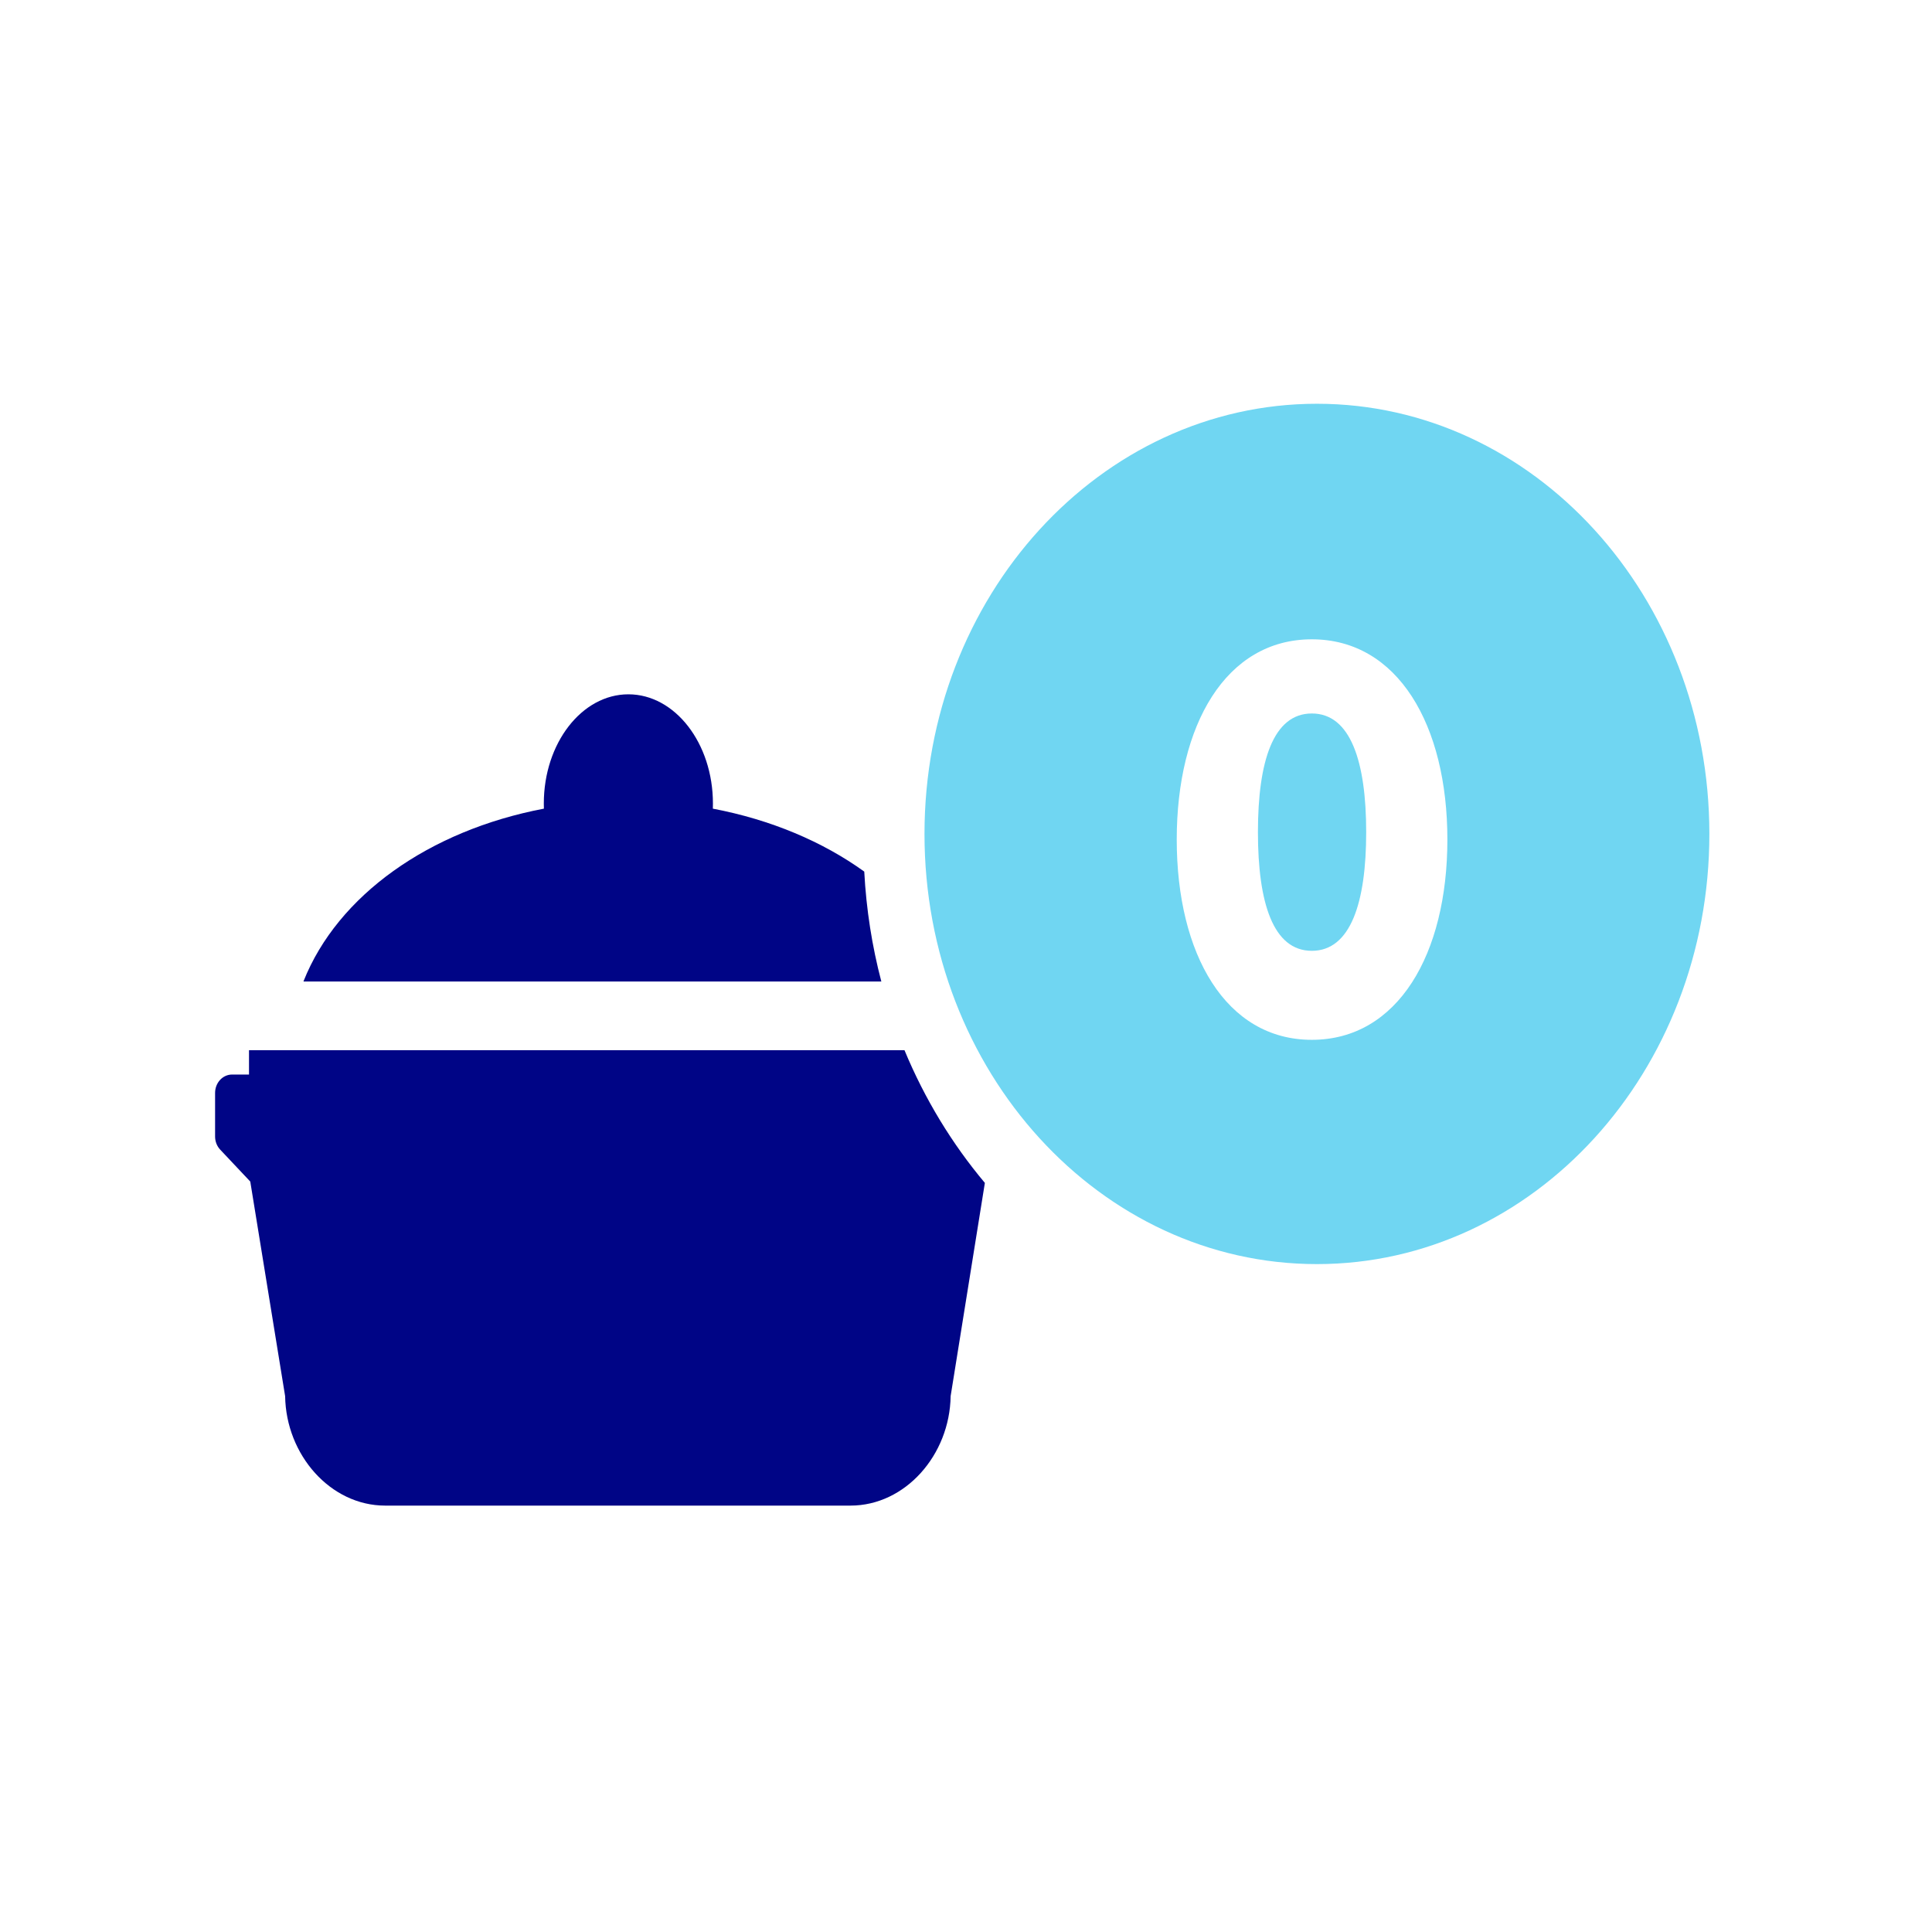
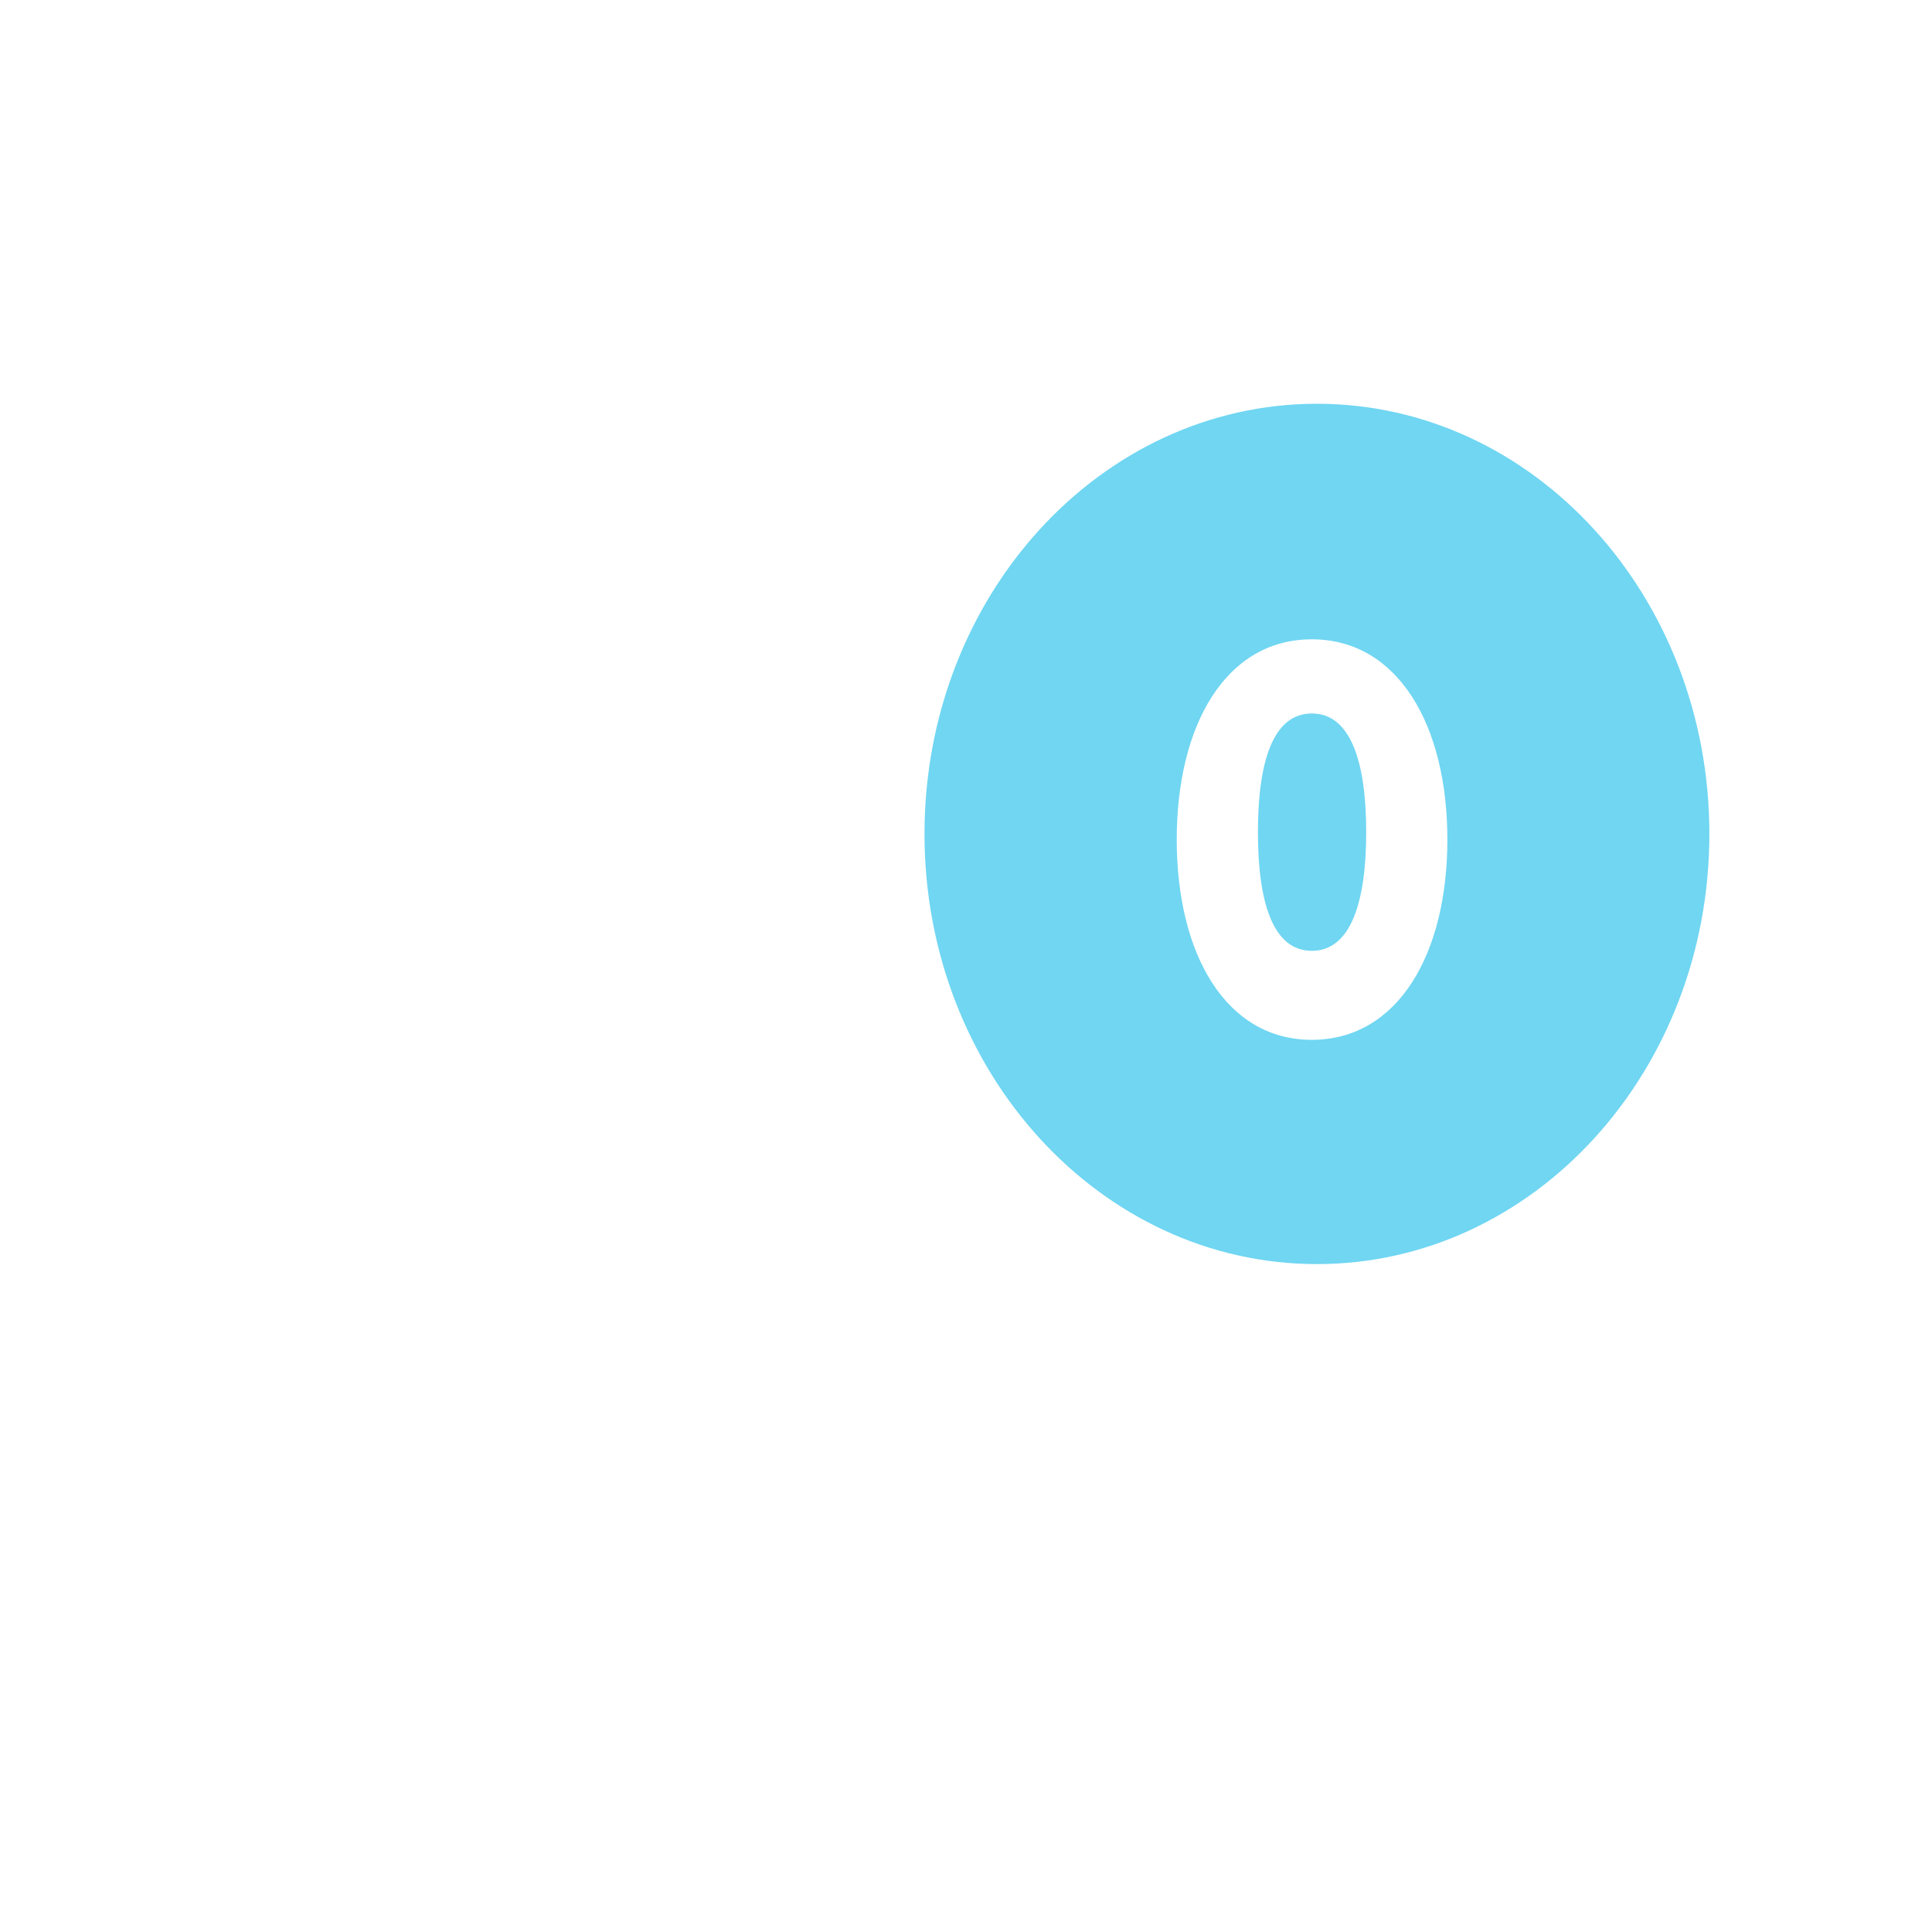
<svg xmlns="http://www.w3.org/2000/svg" width="512px" height="512px" viewBox="0 0 512 512" version="1.1">
  <title>icons/ico_zeroPointFoods1_mid</title>
  <desc>Created with Sketch.</desc>
  <g id="icons/ico_zeroPointFoods1_mid" stroke="none" stroke-width="1" fill="none" fill-rule="evenodd">
    <g id="ZeroPoints1" transform="translate(57, 107)">
-       <path d="M204,206.481 L194.929,262.981 C194.701,278.605 182.891,292 168.401,292 L45.066,292 C30.6,292 18.798,278.605 18.562,262.993 L9.325,206.126 L1.351,197.663 C0.484,196.737 -5.68434189e-14,195.497 -5.68434189e-14,194.181 L-5.68434189e-14,182.638 C-5.68434189e-14,179.944 2.013,177.765 4.499,177.765 L8.988,177.765 L8.988,171.313 L182.697,171.313 C188.08,184.276 195.302,196.131 204,206.481 Z M172.037,123.98 C172.566,134.029 174.112,143.779 176.563,153.11 L23.432,153.11 C23.44,153.073 23.44,153.026 23.463,152.977 C32.486,130.323 56.675,113.088 87.139,107.303 C87.128,106.842 87.116,106.396 87.116,105.946 C87.116,89.984 97.173,77 109.525,77 C121.889,77 131.934,89.984 131.934,105.946 C131.934,106.396 131.934,106.842 131.914,107.303 C147.261,110.215 161.013,116.032 172.037,123.98 Z" id="Combined-Shape" fill="#000586" />
      <path d="M292,228 C234.562,228 188,176.96 188,114 C188,51.04 234.562,5.68434189e-14 292,5.68434189e-14 C349.438,5.68434189e-14 396,51.04 396,114 C396,176.96 349.438,228 292,228 Z M290.645,62.425 C267.853,62.425 254.847,85.125 254.847,115.494 C254.847,145.863 267.853,168.563 290.645,168.563 C313.437,168.563 326.571,145.863 326.571,115.494 C326.571,85.125 313.437,62.425 290.645,62.425 Z M290.646,144.977 C280.373,144.977 276.364,132.215 276.364,113.528 C276.364,94.842 280.373,82.08 290.646,82.08 C300.919,82.08 305.054,94.842 305.054,113.528 C305.054,132.215 300.919,144.977 290.646,144.977 Z" id="Combined-Shape" fill="#70D6F2" />
    </g>
  </g>
</svg>